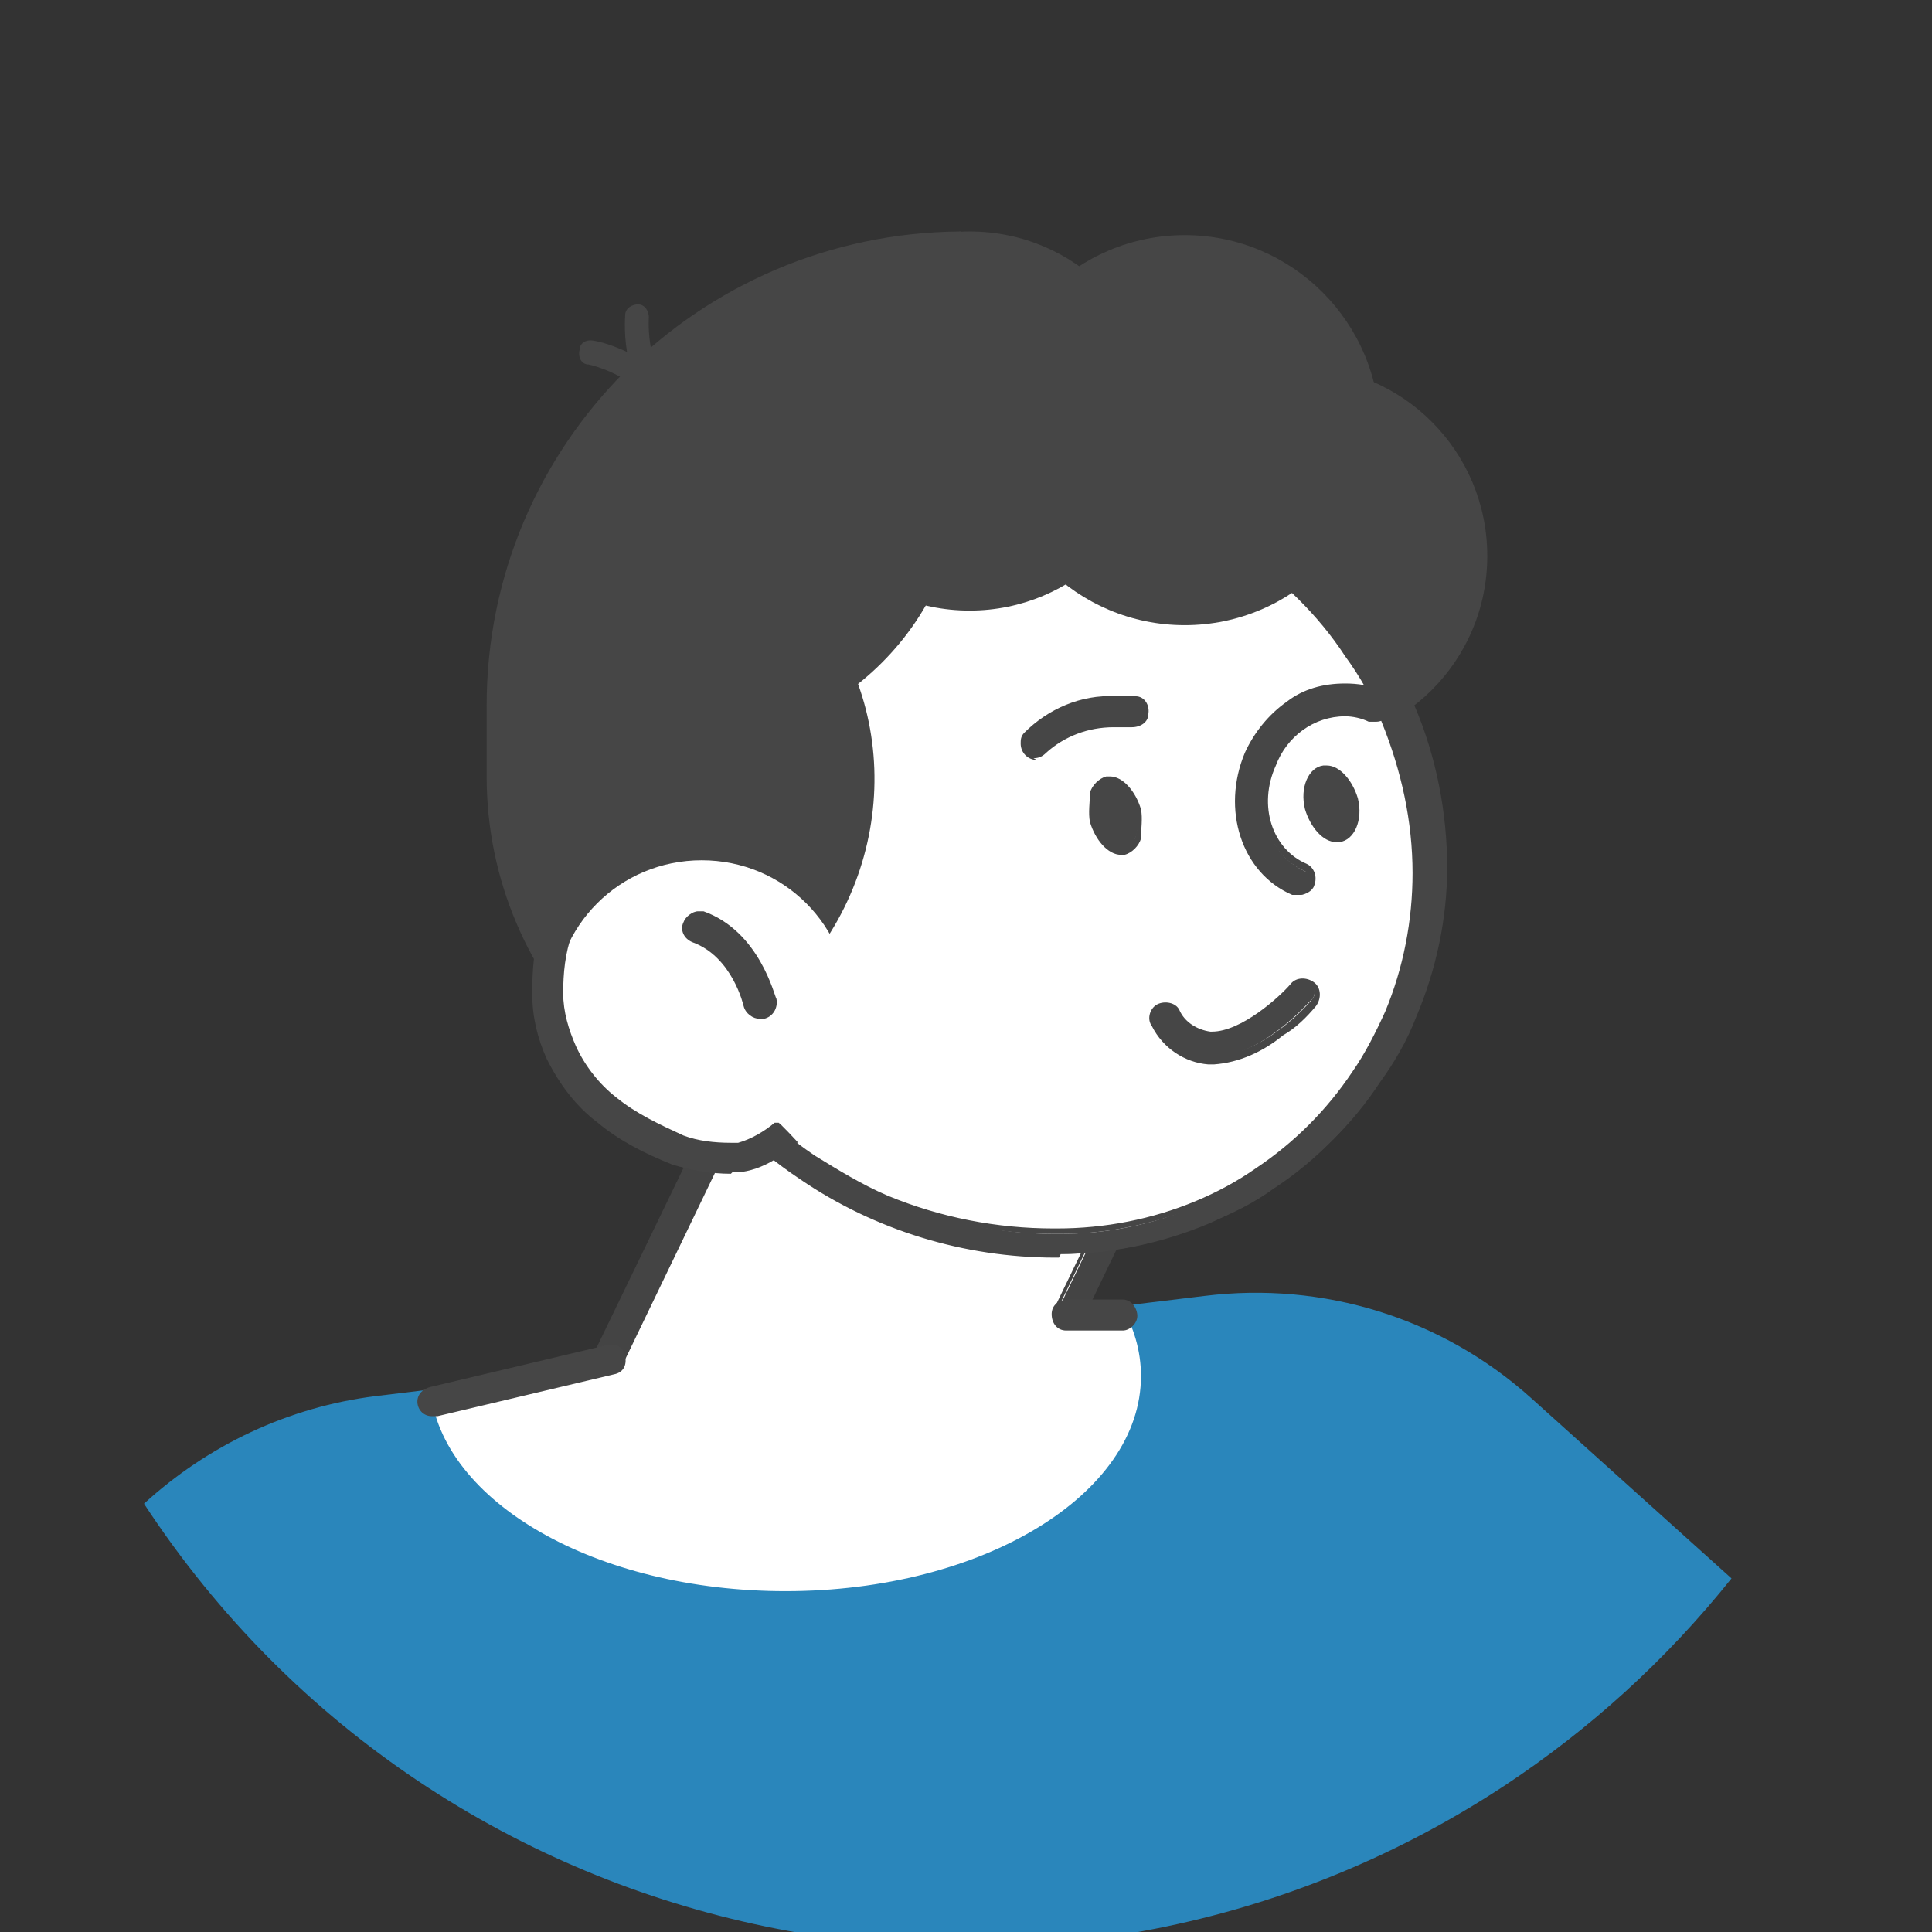
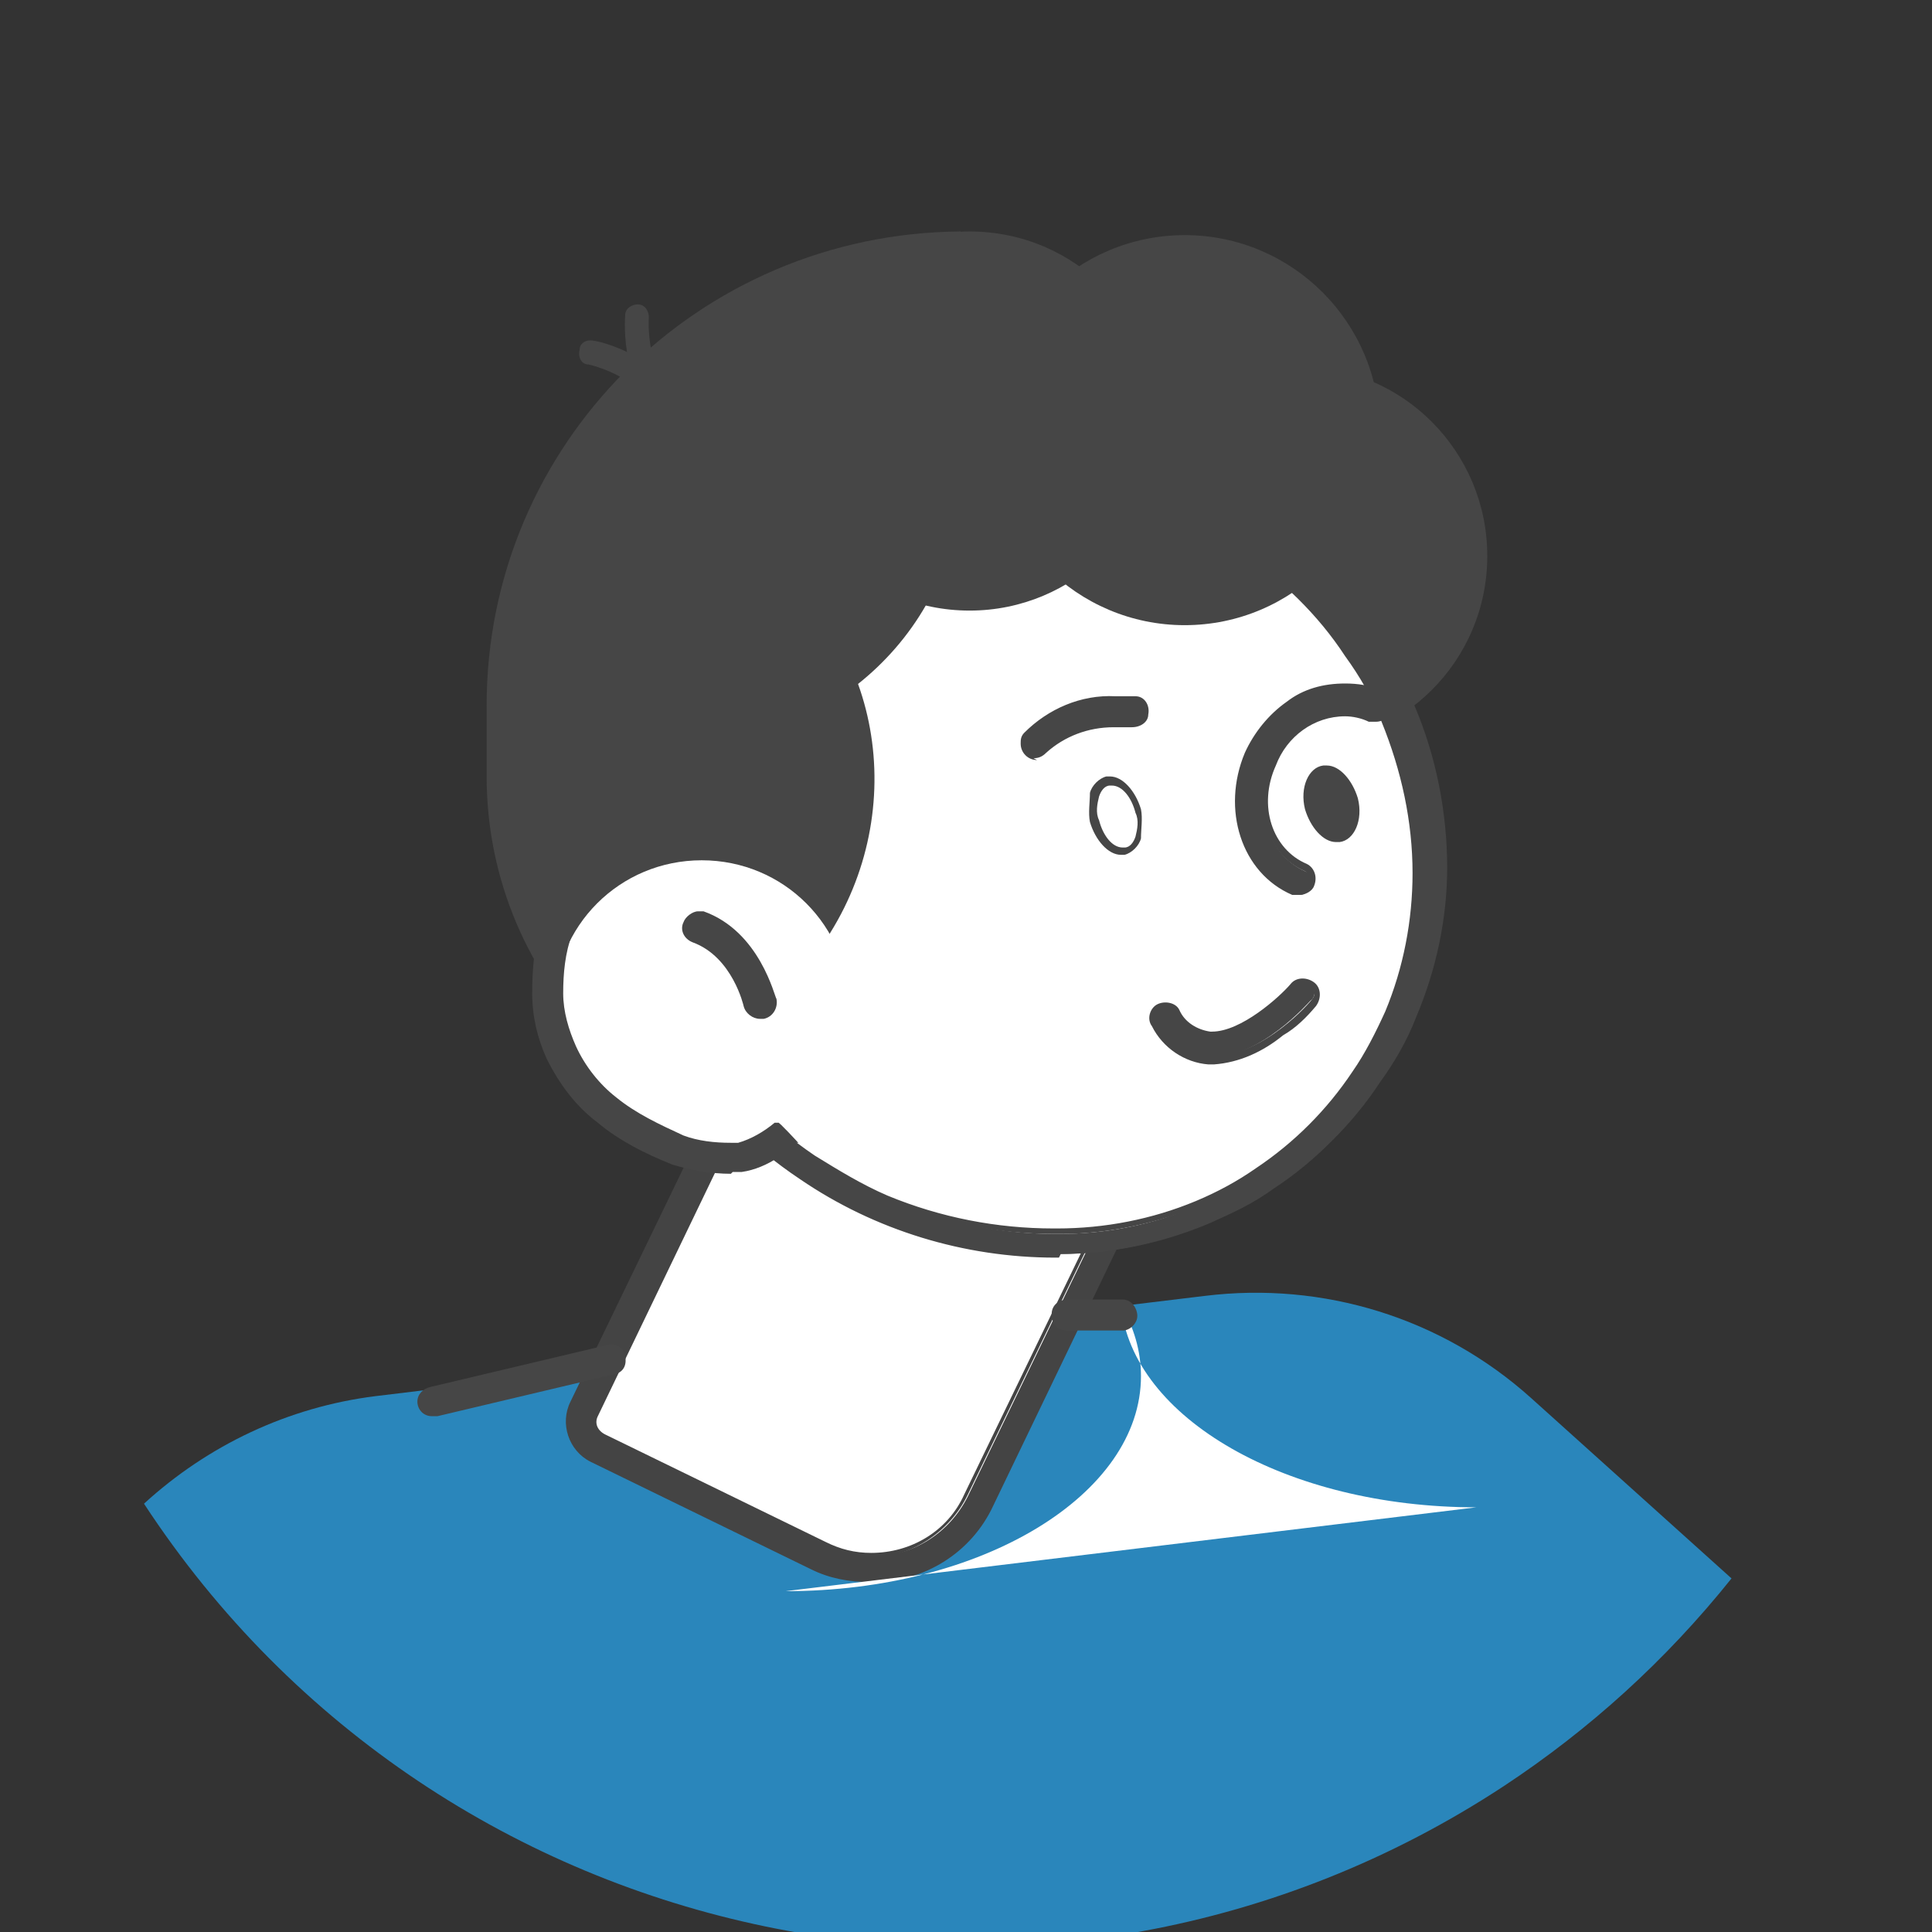
<svg xmlns="http://www.w3.org/2000/svg" id="_アイコン" data-name="アイコン" width="106" height="106" version="1.1" viewBox="0 0 106 106">
  <rect x="0" y="0" width="106" height="106" fill="#333333" stroke="none" />
  <defs>
    <style>
      .st0 {
        fill: #444;
      }

      .st1 {
        fill: #2a86bb;
      }

      .st2 {
        fill: #464646;
      }

      .st3 {
        fill: #fff;
      }
    </style>
  </defs>
  <g id="_マスクグループ_87" data-name="マスクグループ_87">
    <g id="_グループ_276978" data-name="グループ_276978">
      <path id="_パス_75571" data-name="パス_75571" class="st1" d="M84,76.7c-4.9-4.4-11.4-6.4-17.9-5.6l-45.5,5.5c-4.8.6-9.2,2.7-12.7,5.9,16.3,24.9,49.8,31.8,74.6,15.5,4.7-3.1,8.9-6.9,12.5-11.4l-11-9.9Z" />
      <path id="_パス_75573" data-name="パス_75573" class="st2" d="M57.3,63.3h-9.9c-11.4,0-20.7-9.3-20.7-20.7v-3.9c0-14.3,11.6-25.9,26-26l1.1,3.9c9,0,16.3,7.3,16.3,16.3v17.8c0,7-5.7,12.7-12.7,12.7" />
      <path id="_パス_75574" data-name="パス_75574" class="st2" d="M81.6,30.5c0,5.8-4.7,10.4-10.4,10.4-5.8,0-10.4-4.7-10.4-10.4s4.7-10.4,10.4-10.4h0c5.8,0,10.4,4.7,10.4,10.4" />
      <path id="_パス_75575" data-name="パス_75575" class="st3" d="M44.9,85.3l-12.1-5.9c-.8-.4-1.1-1.3-.7-2.1,0,0,0,0,0,0l17.3-35.8,19.5,9.4-15.1,31.4c-1.6,3.2-5.5,4.6-8.7,3,0,0,0,0,0,0" />
      <path id="_パス_75575_-_アウトライン" data-name="パス_75575_-_アウトライン" class="st0" d="M47.7,86.6c-1.1,0-2.1-.2-3.1-.7l-12.1-5.9c-1.1-.5-1.6-1.9-1-3l17.6-36.4,20.6,9.9-15.4,32c-1.2,2.5-3.7,4-6.4,4h0ZM49.6,42.3l-17,35.3c-.2.5,0,1.1.5,1.3h0s12.1,5.9,12.1,5.9c.8.4,1.7.6,2.6.6,2.3,0,4.3-1.3,5.3-3.3l14.9-30.8-18.3-8.8Z" />
      <path id="_パス_75575_-_アウトライン_-_アウトライン" data-name="パス_75575_-_アウトライン_-_アウトライン" class="st0" d="M47.7,86.8c-1.1,0-2.2-.2-3.2-.7l-12.1-5.9c-1.2-.6-1.7-2.1-1.1-3.3,0,0,0,0,0,0l17.7-36.6,21,10.1-15.5,32.2c-1.2,2.6-3.8,4.2-6.6,4.2h0ZM49.1,41l-17.5,36.2c-.5,1,0,2.2.9,2.7,0,0,0,0,0,0l12.1,5.9c.9.5,2,.7,3,.7,2.7,0,5.1-1.5,6.3-3.9l15.3-31.8-20.2-9.7ZM47.7,85.6c-.9,0-1.8-.2-2.7-.6l-12.1-5.9c-.6-.3-.8-1-.6-1.6l17.1-35.5,18.7,9-15,31c-1,2.1-3.2,3.5-5.5,3.5h0ZM49.7,42.6l-16.9,35.1c-.2.4,0,.8.4,1,0,0,0,0,0,0l12.1,5.9c.8.4,1.6.6,2.5.6,2.2,0,4.2-1.2,5.1-3.2l14.8-30.6-17.9-8.6Z" />
      <path id="_パス_75577" data-name="パス_75577" class="st3" d="M58.1,68.1h-.2c-13.4,0-24.2-10.9-24.2-24.2v-.2c0-10,8.1-18.1,18.1-18.1h4.7c12.2,0,22.1,9.9,22.1,22.1,0,11.2-9.1,20.4-20.4,20.4" />
      <path id="_パス_75577_-_アウトライン" data-name="パス_75577_-_アウトライン" class="st2" d="M58.1,68.8h-.2c-4.9,0-9.8-1.5-13.9-4.3-2.6-1.8-4.9-4.1-6.7-6.7-.9-1.3-1.7-2.7-2.3-4.2-1.3-3.1-2-6.3-2-9.7v-.2c0-2.5.5-5,1.5-7.3.5-1.1,1.1-2.2,1.7-3.2,1.4-2,3.1-3.7,5.1-5.1,1-.7,2.1-1.3,3.2-1.7,2.3-1,4.8-1.5,7.3-1.5h4.7c3,0,6,.6,8.8,1.8,1.4.6,2.6,1.3,3.9,2.1,2.4,1.6,4.5,3.7,6.1,6.2.8,1.2,1.5,2.5,2.1,3.9,1.2,2.8,1.8,5.8,1.8,8.8,0,2.8-.6,5.6-1.7,8.2-.5,1.2-1.2,2.4-1.9,3.6-1.5,2.2-3.4,4.2-5.7,5.7-1.1.8-2.3,1.4-3.6,1.9-2.6,1.1-5.4,1.7-8.2,1.7ZM51.7,26.3c-2.3,0-4.6.5-6.8,1.4-1,.4-2,1-3,1.6-1.9,1.3-3.5,2.9-4.7,4.7-.6.9-1.2,1.9-1.6,3-.9,2.1-1.4,4.5-1.4,6.8v.2c0,3.1.6,6.3,1.9,9.2.6,1.4,1.3,2.7,2.2,4,1.7,2.5,3.9,4.7,6.4,6.4,1.3.9,2.6,1.6,4,2.2,2.9,1.2,6,1.9,9.2,1.9h.2c2.6,0,5.2-.5,7.7-1.6,1.2-.5,2.3-1.1,3.4-1.8,2.1-1.4,3.9-3.2,5.3-5.3.7-1.1,1.3-2.2,1.8-3.4,1-2.4,1.6-5,1.6-7.7,0-2.9-.6-5.7-1.7-8.3-.5-1.3-1.2-2.5-2-3.6-1.6-2.3-3.5-4.3-5.8-5.8-1.1-.8-2.4-1.4-3.6-2-2.6-1.1-5.5-1.7-8.3-1.7h-4.7Z" />
      <path id="_パス_75577_-_アウトライン_-_アウトライン" data-name="パス_75577_-_アウトライン_-_アウトライン" class="st2" d="M58.1,69h-.2c-5,0-9.9-1.5-14-4.3-2.7-1.8-5-4.1-6.8-6.8-.9-1.3-1.7-2.8-2.3-4.3-1.3-3.1-2-6.4-2-9.7v-.2c0-2.5.5-5,1.5-7.4,1.9-4.5,5.5-8.2,10.1-10.1,2.3-1,4.8-1.5,7.4-1.5h4.7c3.1,0,6.1.6,8.9,1.8,2.7,1.2,5.2,2.8,7.3,4.9,1,1,2,2.2,2.8,3.4.8,1.2,1.5,2.5,2.1,3.9,1.2,2.8,1.8,5.9,1.8,8.9,0,2.8-.6,5.6-1.7,8.2-.5,1.3-1.2,2.5-2,3.6-1.5,2.3-3.5,4.2-5.7,5.7-1.1.8-2.3,1.4-3.6,2-2.6,1.1-5.4,1.7-8.2,1.7ZM51.7,25.2c-2.5,0-4.9.5-7.2,1.5-1.1.5-2.2,1-3.1,1.7-2,1.3-3.7,3-5,5-.7,1-1.2,2-1.7,3.1-1,2.3-1.5,4.7-1.5,7.2v.2c0,4.9,1.5,9.7,4.2,13.8,1.8,2.6,4,4.9,6.7,6.7,1.3.9,2.7,1.7,4.2,2.3,3,1.3,6.3,1.9,9.6,1.9h.2c2.8,0,5.5-.6,8.1-1.6,1.2-.5,2.4-1.2,3.5-1.9,2.2-1.5,4.1-3.4,5.6-5.6.8-1.1,1.4-2.3,1.9-3.5,1.1-2.6,1.6-5.3,1.6-8.1,0-3-.6-6-1.8-8.7-.6-1.3-1.3-2.6-2.1-3.8-1.6-2.4-3.7-4.5-6.1-6.1-1.2-.8-2.5-1.5-3.8-2.1-2.8-1.2-5.7-1.8-8.7-1.8h-4.6ZM58.1,67.7h-.2c-3.2,0-6.3-.6-9.3-1.9-1.4-.6-2.8-1.3-4-2.2-2.5-1.7-4.7-3.9-6.4-6.4-.9-1.3-1.6-2.6-2.2-4-1.2-2.9-1.9-6.1-1.9-9.3v-.2c0-2.4.5-4.7,1.4-6.9.4-1.1,1-2.1,1.6-3,1.3-1.9,2.9-3.5,4.8-4.8.9-.6,1.9-1.2,3-1.6,2.2-.9,4.5-1.4,6.9-1.4h4.7c2.9,0,5.8.6,8.4,1.7,1.3.5,2.5,1.2,3.7,2,2.3,1.6,4.3,3.6,5.9,5.9.8,1.2,1.5,2.4,2,3.7,1.1,2.7,1.7,5.5,1.7,8.4,0,2.7-.5,5.3-1.6,7.8-.5,1.2-1.1,2.3-1.8,3.4-1.4,2.1-3.3,4-5.4,5.4-1.1.7-2.2,1.3-3.4,1.8-2.5,1-5.1,1.6-7.8,1.6ZM51.7,26.5c-2.3,0-4.6.5-6.7,1.4-1,.4-2,1-2.9,1.6-1.8,1.2-3.4,2.8-4.7,4.7-.6.9-1.2,1.9-1.6,2.9-.9,2.1-1.4,4.4-1.4,6.7v.2c0,3.1.6,6.2,1.8,9.1.6,1.4,1.3,2.7,2.2,4,1.7,2.5,3.8,4.6,6.3,6.3,1.3.8,2.6,1.6,4,2.2,2.9,1.2,6,1.8,9.1,1.8h.2c2.6,0,5.2-.5,7.6-1.5,1.2-.5,2.3-1.1,3.3-1.8,2.1-1.4,3.9-3.2,5.3-5.3.7-1,1.3-2.2,1.8-3.3,1-2.4,1.5-5,1.5-7.6,0-2.8-.6-5.6-1.7-8.3-.5-1.3-1.2-2.5-2-3.6-1.5-2.3-3.5-4.2-5.8-5.8-1.1-.8-2.3-1.4-3.6-2-2.6-1.1-5.4-1.7-8.3-1.7h-4.6Z" />
      <path id="_パス_75578" data-name="パス_75578" class="st2" d="M48.4,15.9c-11.4,1.5-20,10.9-20.4,22.4,2.7,1.8,5.8,2.7,9,2.7,8.7,0,15.7-6.7,15.7-14.9,0-3.8-1.5-7.5-4.2-10.2" />
      <path id="_パス_75579" data-name="パス_75579" class="st2" d="M32.1,28.1c-6,9.8-4,22.5,4.6,30,3-1,5.7-2.8,7.7-5.3,5.4-6.7,4.6-16.4-1.8-21.6-3-2.4-6.8-3.5-10.5-3.1" />
      <path id="_パス_75580" data-name="パス_75580" class="st3" d="M46.6,55.3c0,4.5-3.6,8.1-8.1,8.1s-8.1-3.6-8.1-8.1,3.6-8.1,8.1-8.1,8.1,3.6,8.1,8.1" />
      <path id="_パス_75581" data-name="パス_75581" class="st2" d="M41.7,55.7c-.3,0-.6-.2-.7-.5,0,0-.6-2.8-3-3.7-.3-.1-.5-.5-.4-.9.1-.3.5-.5.8-.4,3,1.1,3.8,4.5,3.8,4.7,0,.4-.2.7-.5.8,0,0,0,0,0,0,0,0,0,0-.1,0" />
      <path id="_パス_75581_-_アウトライン" data-name="パス_75581_-_アウトライン" class="st2" d="M41.7,55.9c-.4,0-.8-.3-.9-.7h0s-.6-2.7-2.8-3.5c-.5-.2-.7-.7-.5-1.1.1-.3.5-.6.8-.6.1,0,.2,0,.3,0,3.1,1.1,3.9,4.7,4,4.8.1.5-.2,1-.7,1.1,0,0-.1,0-.2,0ZM41.2,55.2c0,.2.3.4.5.3.2,0,.4-.3.3-.5,0-.1-.8-3.4-3.7-4.5,0,0-.1,0-.2,0-.2,0-.4.2-.4.4,0,.2.1.4.3.4,1.1.4,1.9,1.2,2.5,2.2.3.5.5,1,.6,1.6h0Z" />
-       <path id="_パス_75582" data-name="パス_75582" class="st2" d="M60,45c.2,1.1,1,1.8,1.6,1.7s1-1.1.8-2.2-1-1.8-1.6-1.7-1,1.1-.8,2.2" />
      <path id="_パス_75582_-_アウトライン" data-name="パス_75582_-_アウトライン" class="st2" d="M61.5,46.9c-.7,0-1.4-.8-1.7-1.8-.1-.5,0-1.1,0-1.6.1-.4.5-.8.9-.9,0,0,.1,0,.2,0,.7,0,1.4.8,1.7,1.8.1.5,0,1.1,0,1.6-.1.4-.5.8-.9.9,0,0-.1,0-.2,0ZM61,43.1s0,0-.1,0c-.3,0-.5.3-.6.6-.1.4-.2.9,0,1.3.2.8.7,1.5,1.3,1.5,0,0,0,0,.1,0,.3,0,.5-.3.6-.6.1-.4.2-.9,0-1.3-.2-.8-.7-1.5-1.3-1.5h0Z" />
      <path id="_パス_75583" data-name="パス_75583" class="st2" d="M71.9,44.3c.2,1.1,1,1.8,1.6,1.7s1-1.1.8-2.2-1-1.8-1.6-1.7-1,1.1-.8,2.2" />
      <path id="_パス_75583_-_アウトライン" data-name="パス_75583_-_アウトライン" class="st2" d="M73.3,46.2h0c-.7,0-1.4-.8-1.7-1.8-.3-1.2.2-2.3,1-2.4,0,0,.1,0,.2,0,.7,0,1.4.8,1.7,1.8.3,1.2-.2,2.3-1,2.4,0,0-.1,0-.2,0ZM72.8,42.3s0,0-.1,0c-.5.1-.8,1-.6,1.9.2.8.7,1.5,1.3,1.5,0,0,0,0,.1,0,.5-.1.8-1,.6-1.9-.2-.8-.7-1.5-1.3-1.5h0Z" />
      <path id="_パス_75584" data-name="パス_75584" class="st2" d="M56.9,41.4c-.4,0-.7-.3-.7-.7,0-.2,0-.3.2-.5,2.2-2.5,5.7-1.9,5.9-1.8.4,0,.6.4.5.8,0,.3-.4.6-.7.5,0,0-3-.5-4.7,1.4-.1.1-.3.2-.5.2" />
      <path id="_パス_75584_-_アウトライン" data-name="パス_75584_-_アウトライン" class="st2" d="M56.9,41.7c-.5,0-.9-.4-.9-.9,0-.2,0-.4.2-.6,1.3-1.3,3.1-2.1,5-2,.4,0,.8,0,1.1,0,.5,0,.8.5.7,1,0,.4-.4.7-.9.7,0,0-.1,0-.2,0-.3,0-.5,0-.8,0-1.4,0-2.7.5-3.7,1.4-.2.2-.4.3-.7.3ZM61.2,38.6c-1.7,0-3.4.6-4.6,1.9-.2.2-.2.5,0,.6s.5.2.6,0h0c1.1-1,2.5-1.6,4-1.6.3,0,.6,0,.9,0h0s0,0,0,0c.2,0,.4-.2.4-.5,0-.2-.2-.4-.4-.4-.3,0-.7,0-1.1,0h0Z" />
      <path id="_パス_75585" data-name="パス_75585" class="st2" d="M66.6,58.1c0,0-.2,0-.3,0-1.2-.1-2.3-.9-2.9-2-.2-.3,0-.7.2-.9.3-.2.7,0,.9.2.4.7,1.1,1.2,1.9,1.3,1.7.1,3.9-1.9,4.6-2.7.2-.3.7-.3.9,0,.3.2.3.7,0,.9,0,0,0,0,0,0-.1.1-2.7,3.1-5.4,3.1" />
      <path id="_パス_75585_-_アウトライン" data-name="パス_75585_-_アウトライン" class="st2" d="M66.6,58.4c-.1,0-.2,0-.3,0-1.3-.1-2.5-.9-3.1-2.1-.3-.4-.1-1,.3-1.2s1-.1,1.2.3c.3.7,1,1.1,1.7,1.2,0,0,.1,0,.1,0,1.6,0,3.7-1.9,4.3-2.6.3-.4.9-.4,1.3-.1.4.3.4.9.1,1.3,0,0,0,0,0,0-.5.6-1.1,1.2-1.8,1.6-1.1.9-2.4,1.5-3.8,1.6ZM64,55.4c-.2,0-.4.2-.4.4s0,.2,0,.2c.6,1,1.6,1.7,2.8,1.9,0,0,.2,0,.3,0,2.6,0,5.2-2.9,5.3-3.1.2-.2.1-.5,0-.6s-.5-.1-.6,0h0c-.7.8-2.8,2.7-4.6,2.7s-.1,0-.2,0c-.9-.1-1.7-.6-2.1-1.4,0-.1-.2-.2-.4-.2h0Z" />
      <path id="_パス_75586" data-name="パス_75586" class="st2" d="M71.3,48.9c0,0-.2,0-.3,0-2.7-1.2-3.8-4.5-2.5-7.5s4.5-4.4,7.2-3.2c.3.1.5.5.4.9-.1.3-.5.5-.9.4,0,0,0,0,0,0-2-.9-4.4.3-5.4,2.6s-.2,4.8,1.8,5.7c.3.1.5.5.3.9-.1.2-.3.4-.6.4" />
      <path id="_パス_75586_-_アウトライン" data-name="パス_75586_-_アウトライン" class="st2" d="M71.3,49.1c-.1,0-.2,0-.4,0-2.8-1.2-3.9-4.7-2.6-7.8.5-1.1,1.3-2.1,2.3-2.8.9-.7,2-1,3.2-1,.7,0,1.4.1,2,.4.4.2.7.7.5,1.2-.1.3-.5.5-.8.5-.1,0-.2,0-.4,0-.4-.2-.9-.3-1.3-.3-1.7,0-3.2,1.1-3.8,2.7-1,2.2-.2,4.6,1.7,5.4.4.2.6.7.4,1.2-.1.3-.5.5-.8.5h0ZM73.8,37.9c-1,0-2.1.3-2.9.9-.9.6-1.7,1.5-2.1,2.6-1.2,2.8-.2,6.1,2.4,7.2.2,0,.5,0,.6-.2,0-.2,0-.5-.2-.6-2.1-.9-2.9-3.6-1.9-6,.4-.9,1-1.6,1.8-2.2.7-.5,1.6-.8,2.4-.8.5,0,1,.1,1.5.3,0,0,.1,0,.2,0,.2,0,.4-.2.4-.4,0-.2-.1-.3-.3-.4-.6-.3-1.2-.4-1.8-.4h0Z" />
      <path id="_パス_75587" data-name="パス_75587" class="st2" d="M63.6,23.1c0,5.8-4.7,10.4-10.4,10.4-5.8,0-10.4-4.7-10.4-10.4s4.7-10.4,10.4-10.4h0c5.8,0,10.4,4.7,10.4,10.4" />
      <path id="_パス_75588" data-name="パス_75588" class="st2" d="M75.7,23.6c0,5.9-4.8,10.7-10.7,10.7s-10.7-4.8-10.7-10.7,4.8-10.7,10.7-10.7,10.7,4.8,10.7,10.7h0" />
      <path id="_パス_75589" data-name="パス_75589" class="st2" d="M37.1,24.1c-.3,0-.6-.2-.6-.5-.8-2.9-4.2-3.6-4.2-3.6-.4,0-.6-.4-.5-.8,0-.4.4-.6.8-.5,0,0,0,0,0,0,.2,0,4.3.9,5.3,4.5,0,.4-.1.7-.5.8,0,0,0,0,0,0,0,0-.1,0-.2,0" />
      <path id="_パス_75590" data-name="パス_75590" class="st2" d="M37.5,23.8c-.1,0-.3,0-.4-.1-3.2-2-2.8-6.2-2.8-6.4,0-.4.4-.6.7-.6.4,0,.6.4.6.7,0,0-.3,3.5,2.2,5.1.3.2.4.6.2.9-.1.2-.3.3-.6.3" />
-       <path id="_パス_75572" data-name="パス_75572" class="st3" d="M43.1,87.3c10.8,0,19.5-5.3,19.5-11.8,0-1.4-.4-2.7-1.1-3.9l-37.9,4.6c.6,6.2,9.1,11.1,19.5,11.1" />
+       <path id="_パス_75572" data-name="パス_75572" class="st3" d="M43.1,87.3c10.8,0,19.5-5.3,19.5-11.8,0-1.4-.4-2.7-1.1-3.9c.6,6.2,9.1,11.1,19.5,11.1" />
      <path id="_パス_75702" data-name="パス_75702" class="st2" d="M40.1,64.2c-1.1,0-2.1-.2-3.1-.5-1.5-.6-2.8-1.3-4.1-2.3h0c-1.2-.9-2.1-2.1-2.7-3.5-.5-1.1-.7-2.3-.8-3.5,0-1.3.1-2.6.5-3.8l.6.2.6.2c-.3,1.1-.5,2.2-.4,3.4,0,1,.3,2.1.7,3,.5,1.2,1.3,2.2,2.3,2.9,1.2.9,2.4,1.6,3.8,2.1,1,.3,2,.4,3.1.4.8-.2,1.5-.6,2.1-1.1l.8,1c-.3.2-.6.4-.9.6-.6.4-1.2.7-1.9.8-.1,0-.3,0-.5,0Z" />
      <path id="_パス_75702_-_アウトライン" data-name="パス_75702_-_アウトライン" class="st2" d="M40.1,64.4h0c-1.1,0-2.2-.2-3.2-.5-1.5-.6-2.9-1.3-4.1-2.3h0c-1.2-.9-2.1-2.1-2.8-3.5-.5-1.1-.8-2.3-.8-3.6,0-1.3.1-2.6.5-3.9v-.2c0,0,1.7.6,1.7.6v.2c-.4,1.1-.5,2.2-.5,3.3,0,1,.3,2,.7,2.9.5,1.1,1.3,2.1,2.2,2.8,1.1.9,2.4,1.5,3.7,2.1.8.3,1.7.4,2.6.4.1,0,.3,0,.4,0,.7-.2,1.4-.6,2-1.1h.2c0-.1,1.1,1.1,1.1,1.1h-.2c-.3.4-.6.6-.9.8-.6.4-1.3.7-2,.8-.1,0-.3,0-.5,0h0ZM30.1,51c-.3,1.1-.5,2.3-.4,3.5,0,1.2.3,2.3.8,3.4.6,1.3,1.5,2.5,2.6,3.4h0c1.2.9,2.6,1.7,4,2.2,1,.3,2,.5,3.1.5h0c.2,0,.4,0,.5,0,.7-.1,1.3-.4,1.8-.7.3-.2.5-.4.7-.5l-.5-.6c-.6.5-1.3.9-2.1,1-.1,0-.3,0-.4,0-.9,0-1.9-.1-2.8-.4-1.4-.5-2.7-1.2-3.8-2.1h0c-1-.8-1.8-1.8-2.4-3-.4-1-.7-2-.7-3.1,0-1.1,0-2.2.4-3.2l-.8-.3Z" />
      <path id="_パス_75703" data-name="パス_75703" class="st2" d="M23.7,77.5c-.3,0-.6-.3-.6-.6,0-.3.2-.5.5-.6l9.7-2.3c.3,0,.7.1.8.5s-.1.7-.5.8h0l-9.7,2.3s0,0-.1,0Z" />
      <path id="_パス_75703_-_アウトライン" data-name="パス_75703_-_アウトライン" class="st2" d="M23.7,77.7c-.5,0-.8-.4-.8-.8,0-.4.3-.7.7-.8l9.7-2.3c.5-.1.9.1,1,.6.1.5-.1.9-.6,1,0,0,0,0,0,0l-9.7,2.3c0,0-.1,0-.2,0ZM33.4,74.2s0,0,0,0l-9.7,2.3c-.2,0-.4.2-.4.4,0,.2.2.4.4.4,0,0,0,0,0,0l9.7-2.3c.2,0,.4-.2.4-.4,0-.2-.2-.4-.4-.4h0Z" />
      <path id="_パス_75704" data-name="パス_75704" class="st2" d="M61.4,72.8h0s-3,0-3,0c-.3,0-.6-.3-.6-.6,0-.3.3-.6.6-.6h3c.3,0,.6.3.6.7,0,.3-.3.6-.6.6h0Z" />
      <path id="_パス_75704_-_アウトライン" data-name="パス_75704_-_アウトライン" class="st2" d="M61.5,73h0s-3,0-3,0c-.5,0-.8-.4-.8-.9,0,0,0,0,0,0,0-.5.4-.8.9-.8,0,0,0,0,0,0h3c.5,0,.8.5.8.9,0,.4-.4.8-.8.8h0ZM58.5,71.7c-.2,0-.4.2-.4.4s.2.4.4.4h3s0,0,0,0c.2,0,.4-.2.4-.4s-.2-.4-.4-.4h-3c0,0,0,0,0,0Z" />
    </g>
  </g>
</svg>